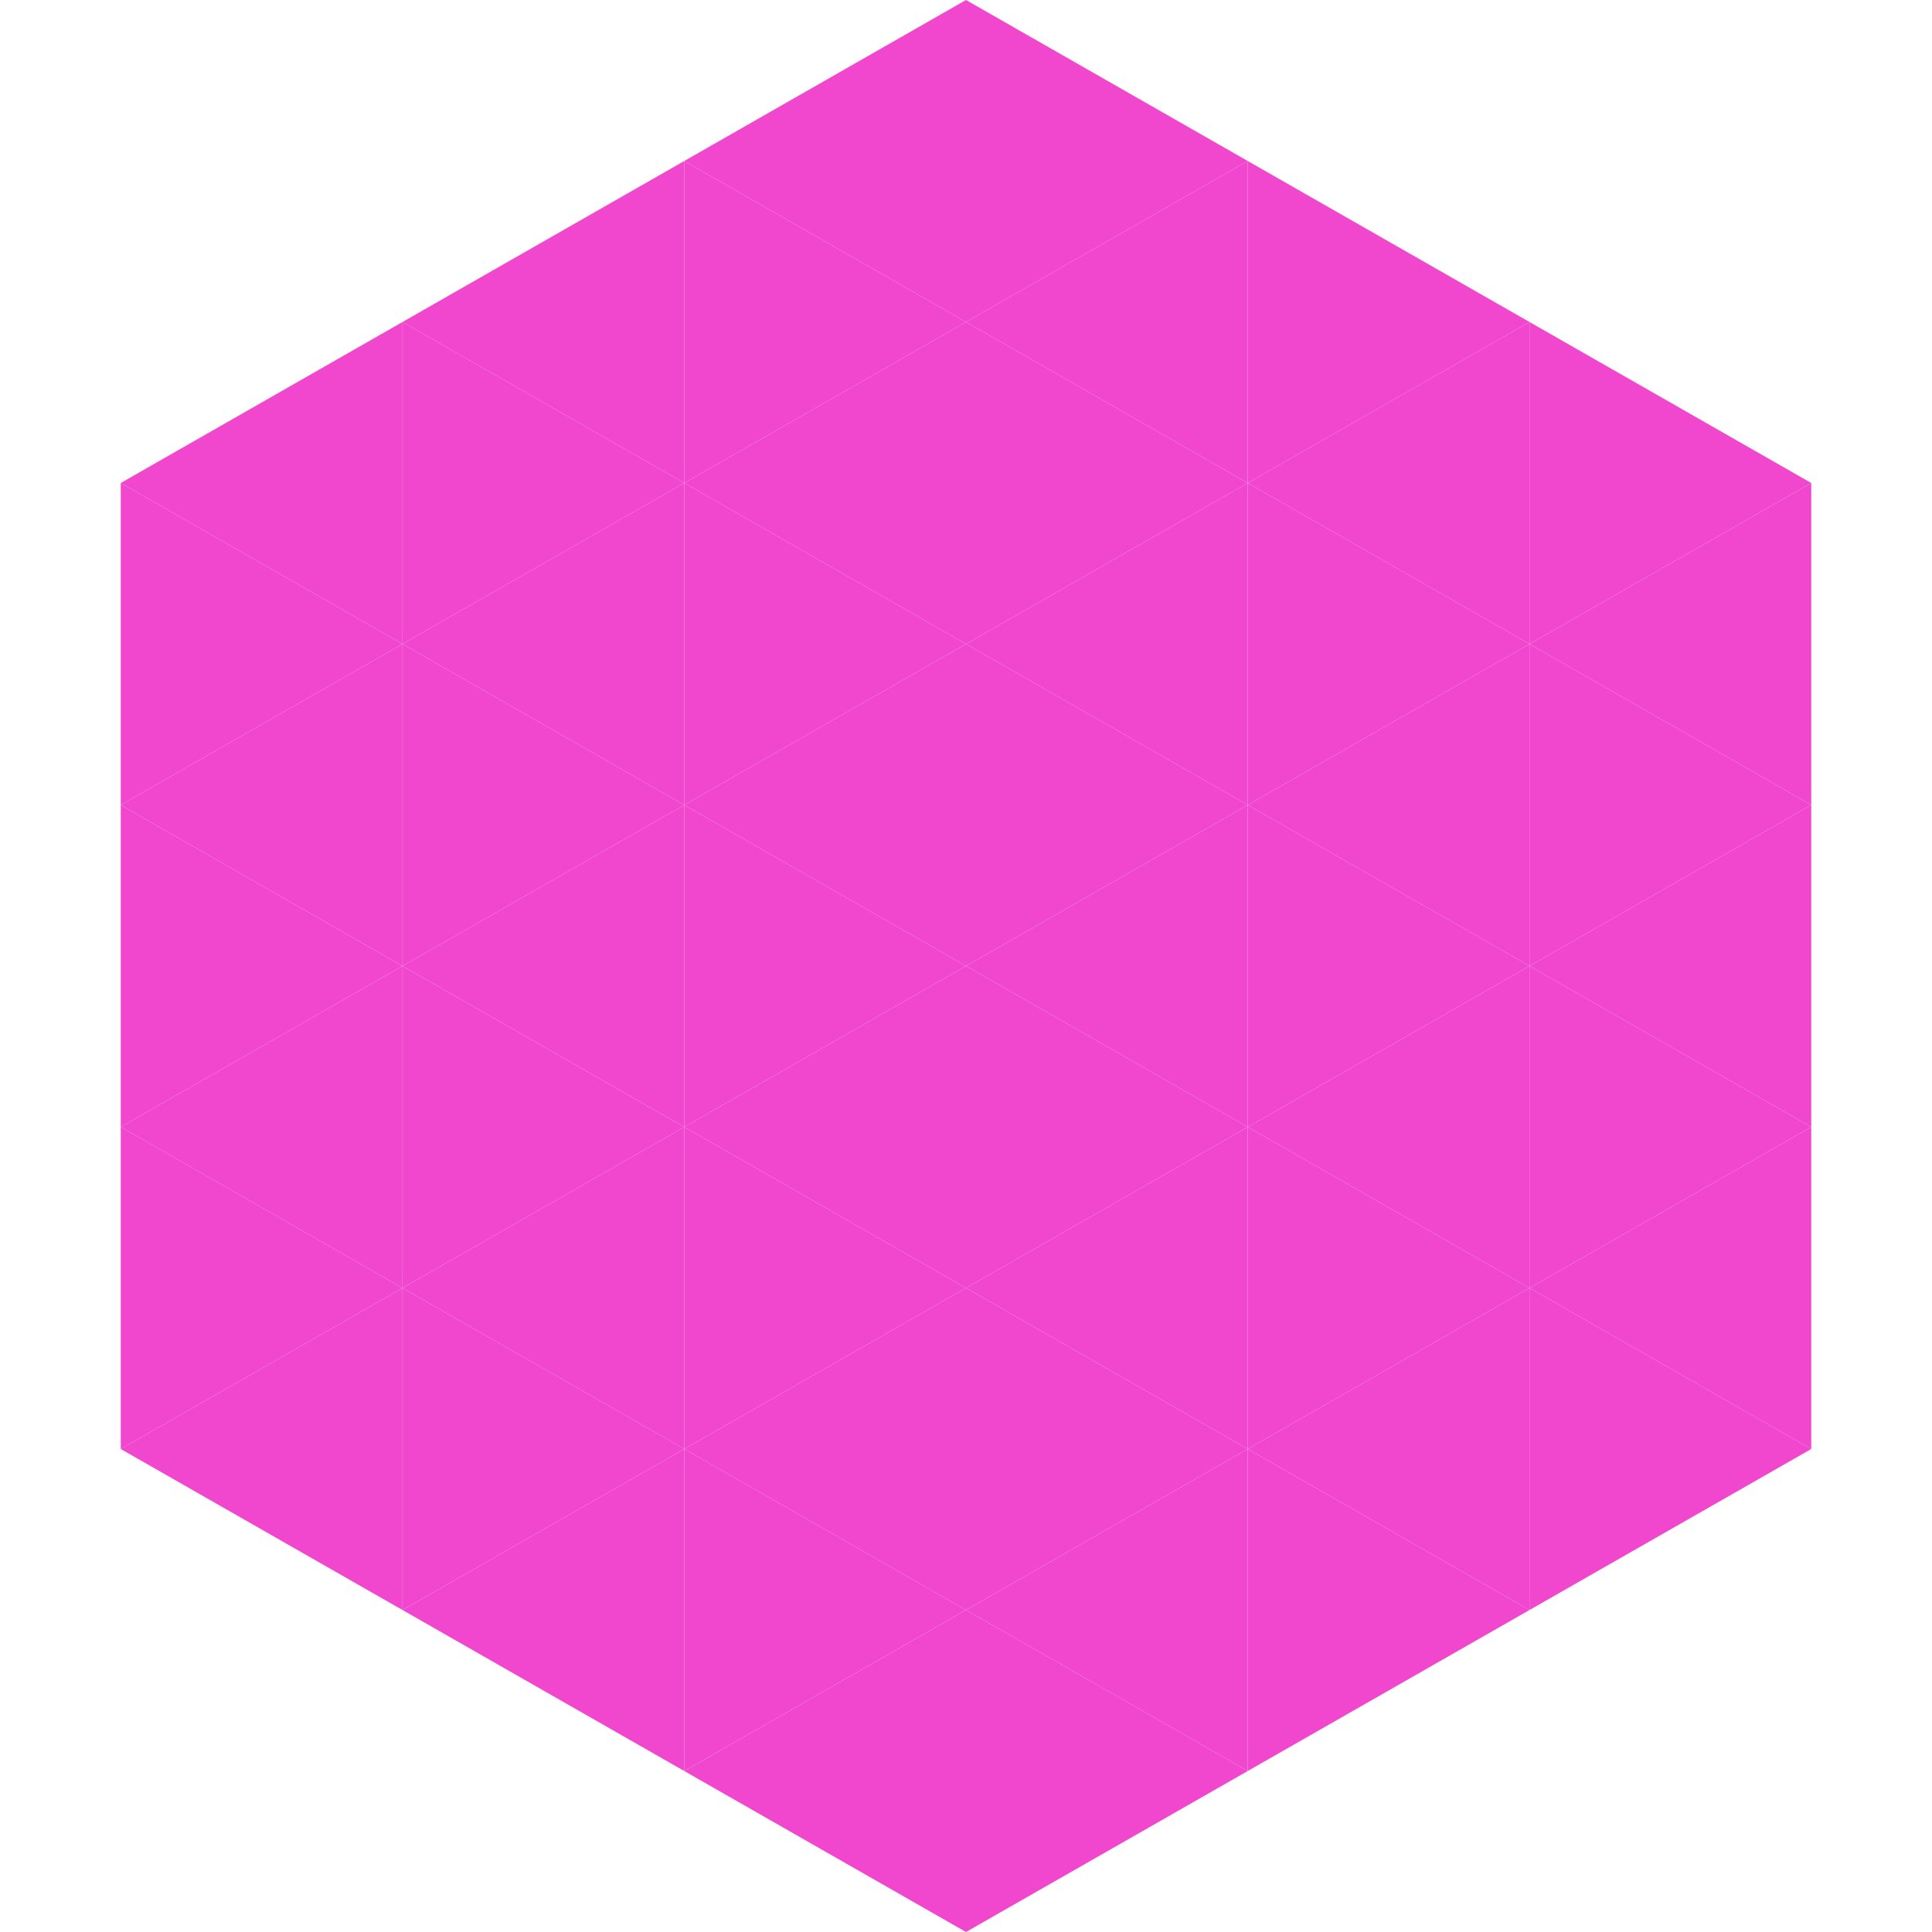
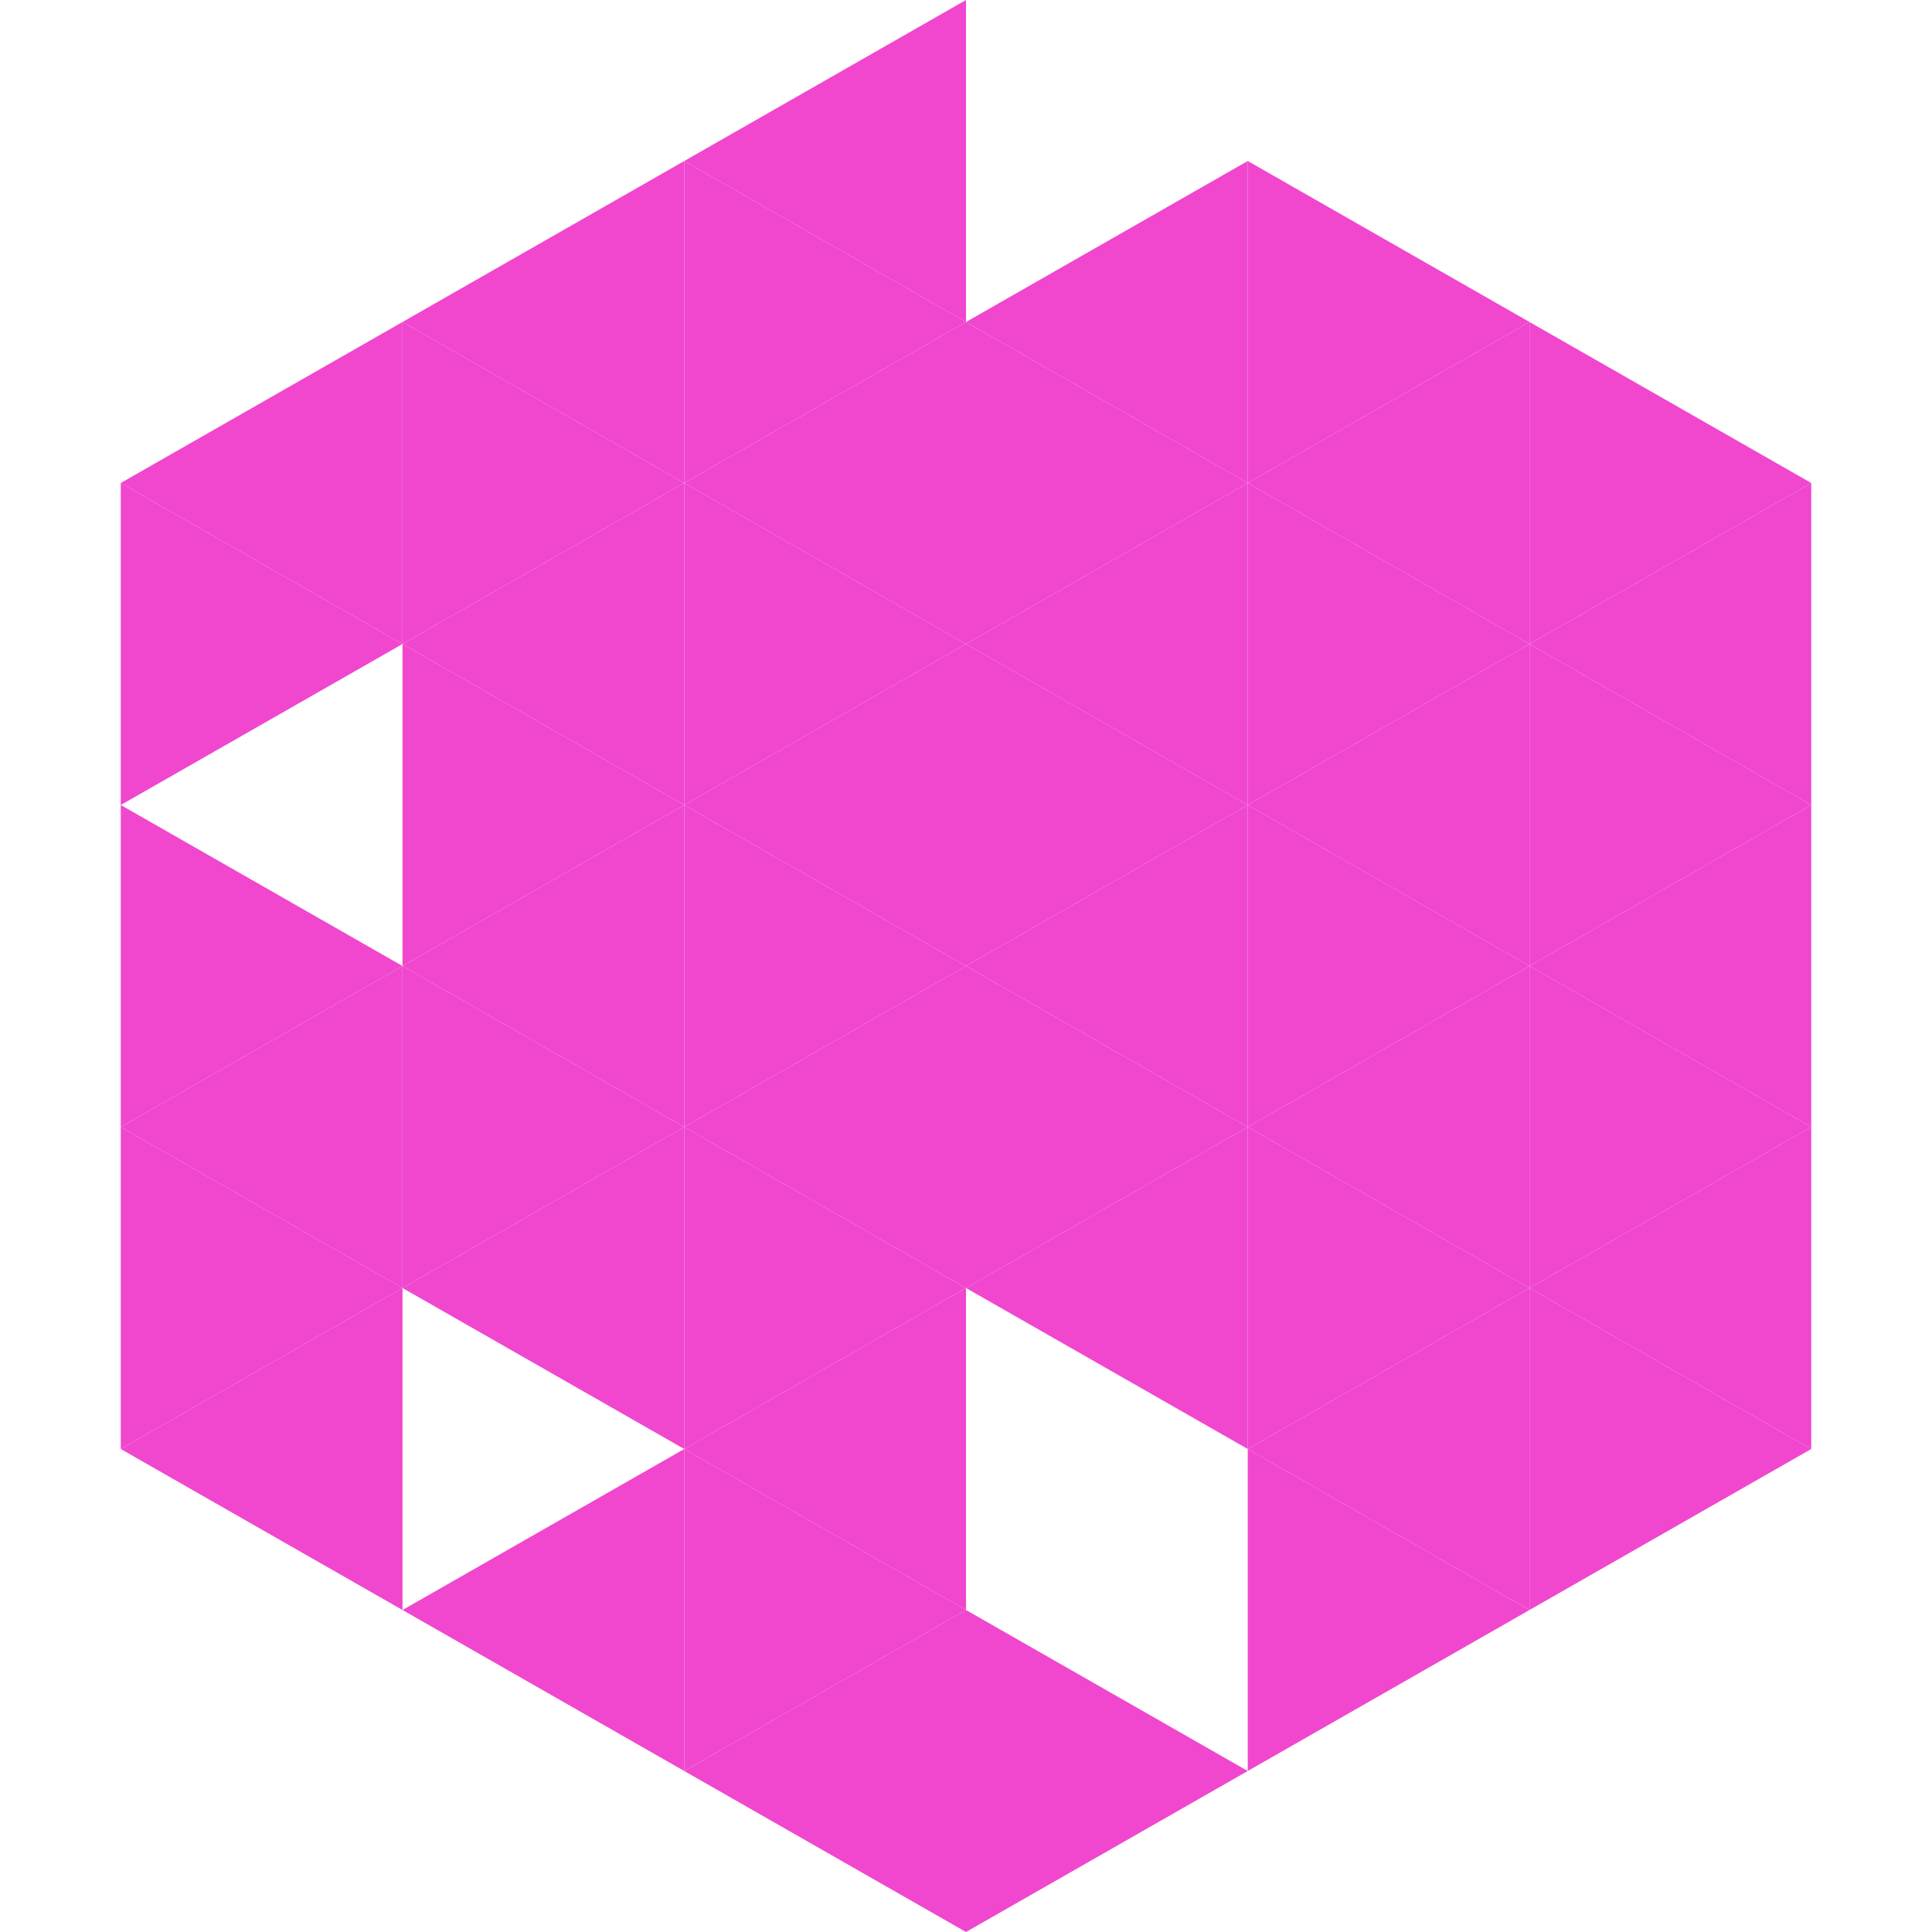
<svg xmlns="http://www.w3.org/2000/svg" width="240" height="240">
  <polygon points="50,40 15,60 50,80" style="fill:rgb(240,71,206)" />
  <polygon points="190,40 225,60 190,80" style="fill:rgb(240,71,206)" />
  <polygon points="15,60 50,80 15,100" style="fill:rgb(240,71,206)" />
  <polygon points="225,60 190,80 225,100" style="fill:rgb(240,71,206)" />
-   <polygon points="50,80 15,100 50,120" style="fill:rgb(240,71,206)" />
  <polygon points="190,80 225,100 190,120" style="fill:rgb(240,71,206)" />
  <polygon points="15,100 50,120 15,140" style="fill:rgb(240,71,206)" />
  <polygon points="225,100 190,120 225,140" style="fill:rgb(240,71,206)" />
  <polygon points="50,120 15,140 50,160" style="fill:rgb(240,71,206)" />
  <polygon points="190,120 225,140 190,160" style="fill:rgb(240,71,206)" />
  <polygon points="15,140 50,160 15,180" style="fill:rgb(240,71,206)" />
  <polygon points="225,140 190,160 225,180" style="fill:rgb(240,71,206)" />
  <polygon points="50,160 15,180 50,200" style="fill:rgb(240,71,206)" />
  <polygon points="190,160 225,180 190,200" style="fill:rgb(240,71,206)" />
  <polygon points="15,180 50,200 15,220" style="fill:rgb(255,255,255); fill-opacity:0" />
  <polygon points="225,180 190,200 225,220" style="fill:rgb(255,255,255); fill-opacity:0" />
  <polygon points="50,0 85,20 50,40" style="fill:rgb(255,255,255); fill-opacity:0" />
  <polygon points="190,0 155,20 190,40" style="fill:rgb(255,255,255); fill-opacity:0" />
  <polygon points="85,20 50,40 85,60" style="fill:rgb(240,71,206)" />
  <polygon points="155,20 190,40 155,60" style="fill:rgb(240,71,206)" />
  <polygon points="50,40 85,60 50,80" style="fill:rgb(240,71,206)" />
  <polygon points="190,40 155,60 190,80" style="fill:rgb(240,71,206)" />
  <polygon points="85,60 50,80 85,100" style="fill:rgb(240,71,206)" />
  <polygon points="155,60 190,80 155,100" style="fill:rgb(240,71,206)" />
  <polygon points="50,80 85,100 50,120" style="fill:rgb(240,71,206)" />
  <polygon points="190,80 155,100 190,120" style="fill:rgb(240,71,206)" />
  <polygon points="85,100 50,120 85,140" style="fill:rgb(240,71,206)" />
  <polygon points="155,100 190,120 155,140" style="fill:rgb(240,71,206)" />
  <polygon points="50,120 85,140 50,160" style="fill:rgb(240,71,206)" />
  <polygon points="190,120 155,140 190,160" style="fill:rgb(240,71,206)" />
  <polygon points="85,140 50,160 85,180" style="fill:rgb(240,71,206)" />
  <polygon points="155,140 190,160 155,180" style="fill:rgb(240,71,206)" />
-   <polygon points="50,160 85,180 50,200" style="fill:rgb(240,71,206)" />
  <polygon points="190,160 155,180 190,200" style="fill:rgb(240,71,206)" />
  <polygon points="85,180 50,200 85,220" style="fill:rgb(240,71,206)" />
  <polygon points="155,180 190,200 155,220" style="fill:rgb(240,71,206)" />
  <polygon points="120,0 85,20 120,40" style="fill:rgb(240,71,206)" />
-   <polygon points="120,0 155,20 120,40" style="fill:rgb(240,71,206)" />
  <polygon points="85,20 120,40 85,60" style="fill:rgb(240,71,206)" />
  <polygon points="155,20 120,40 155,60" style="fill:rgb(240,71,206)" />
  <polygon points="120,40 85,60 120,80" style="fill:rgb(240,71,206)" />
  <polygon points="120,40 155,60 120,80" style="fill:rgb(240,71,206)" />
  <polygon points="85,60 120,80 85,100" style="fill:rgb(240,71,206)" />
  <polygon points="155,60 120,80 155,100" style="fill:rgb(240,71,206)" />
  <polygon points="120,80 85,100 120,120" style="fill:rgb(240,71,206)" />
  <polygon points="120,80 155,100 120,120" style="fill:rgb(240,71,206)" />
  <polygon points="85,100 120,120 85,140" style="fill:rgb(240,71,206)" />
  <polygon points="155,100 120,120 155,140" style="fill:rgb(240,71,206)" />
  <polygon points="120,120 85,140 120,160" style="fill:rgb(240,71,206)" />
  <polygon points="120,120 155,140 120,160" style="fill:rgb(240,71,206)" />
  <polygon points="85,140 120,160 85,180" style="fill:rgb(240,71,206)" />
  <polygon points="155,140 120,160 155,180" style="fill:rgb(240,71,206)" />
  <polygon points="120,160 85,180 120,200" style="fill:rgb(240,71,206)" />
-   <polygon points="120,160 155,180 120,200" style="fill:rgb(240,71,206)" />
  <polygon points="85,180 120,200 85,220" style="fill:rgb(240,71,206)" />
-   <polygon points="155,180 120,200 155,220" style="fill:rgb(240,71,206)" />
  <polygon points="120,200 85,220 120,240" style="fill:rgb(240,71,206)" />
  <polygon points="120,200 155,220 120,240" style="fill:rgb(240,71,206)" />
  <polygon points="85,220 120,240 85,260" style="fill:rgb(255,255,255); fill-opacity:0" />
  <polygon points="155,220 120,240 155,260" style="fill:rgb(255,255,255); fill-opacity:0" />
</svg>